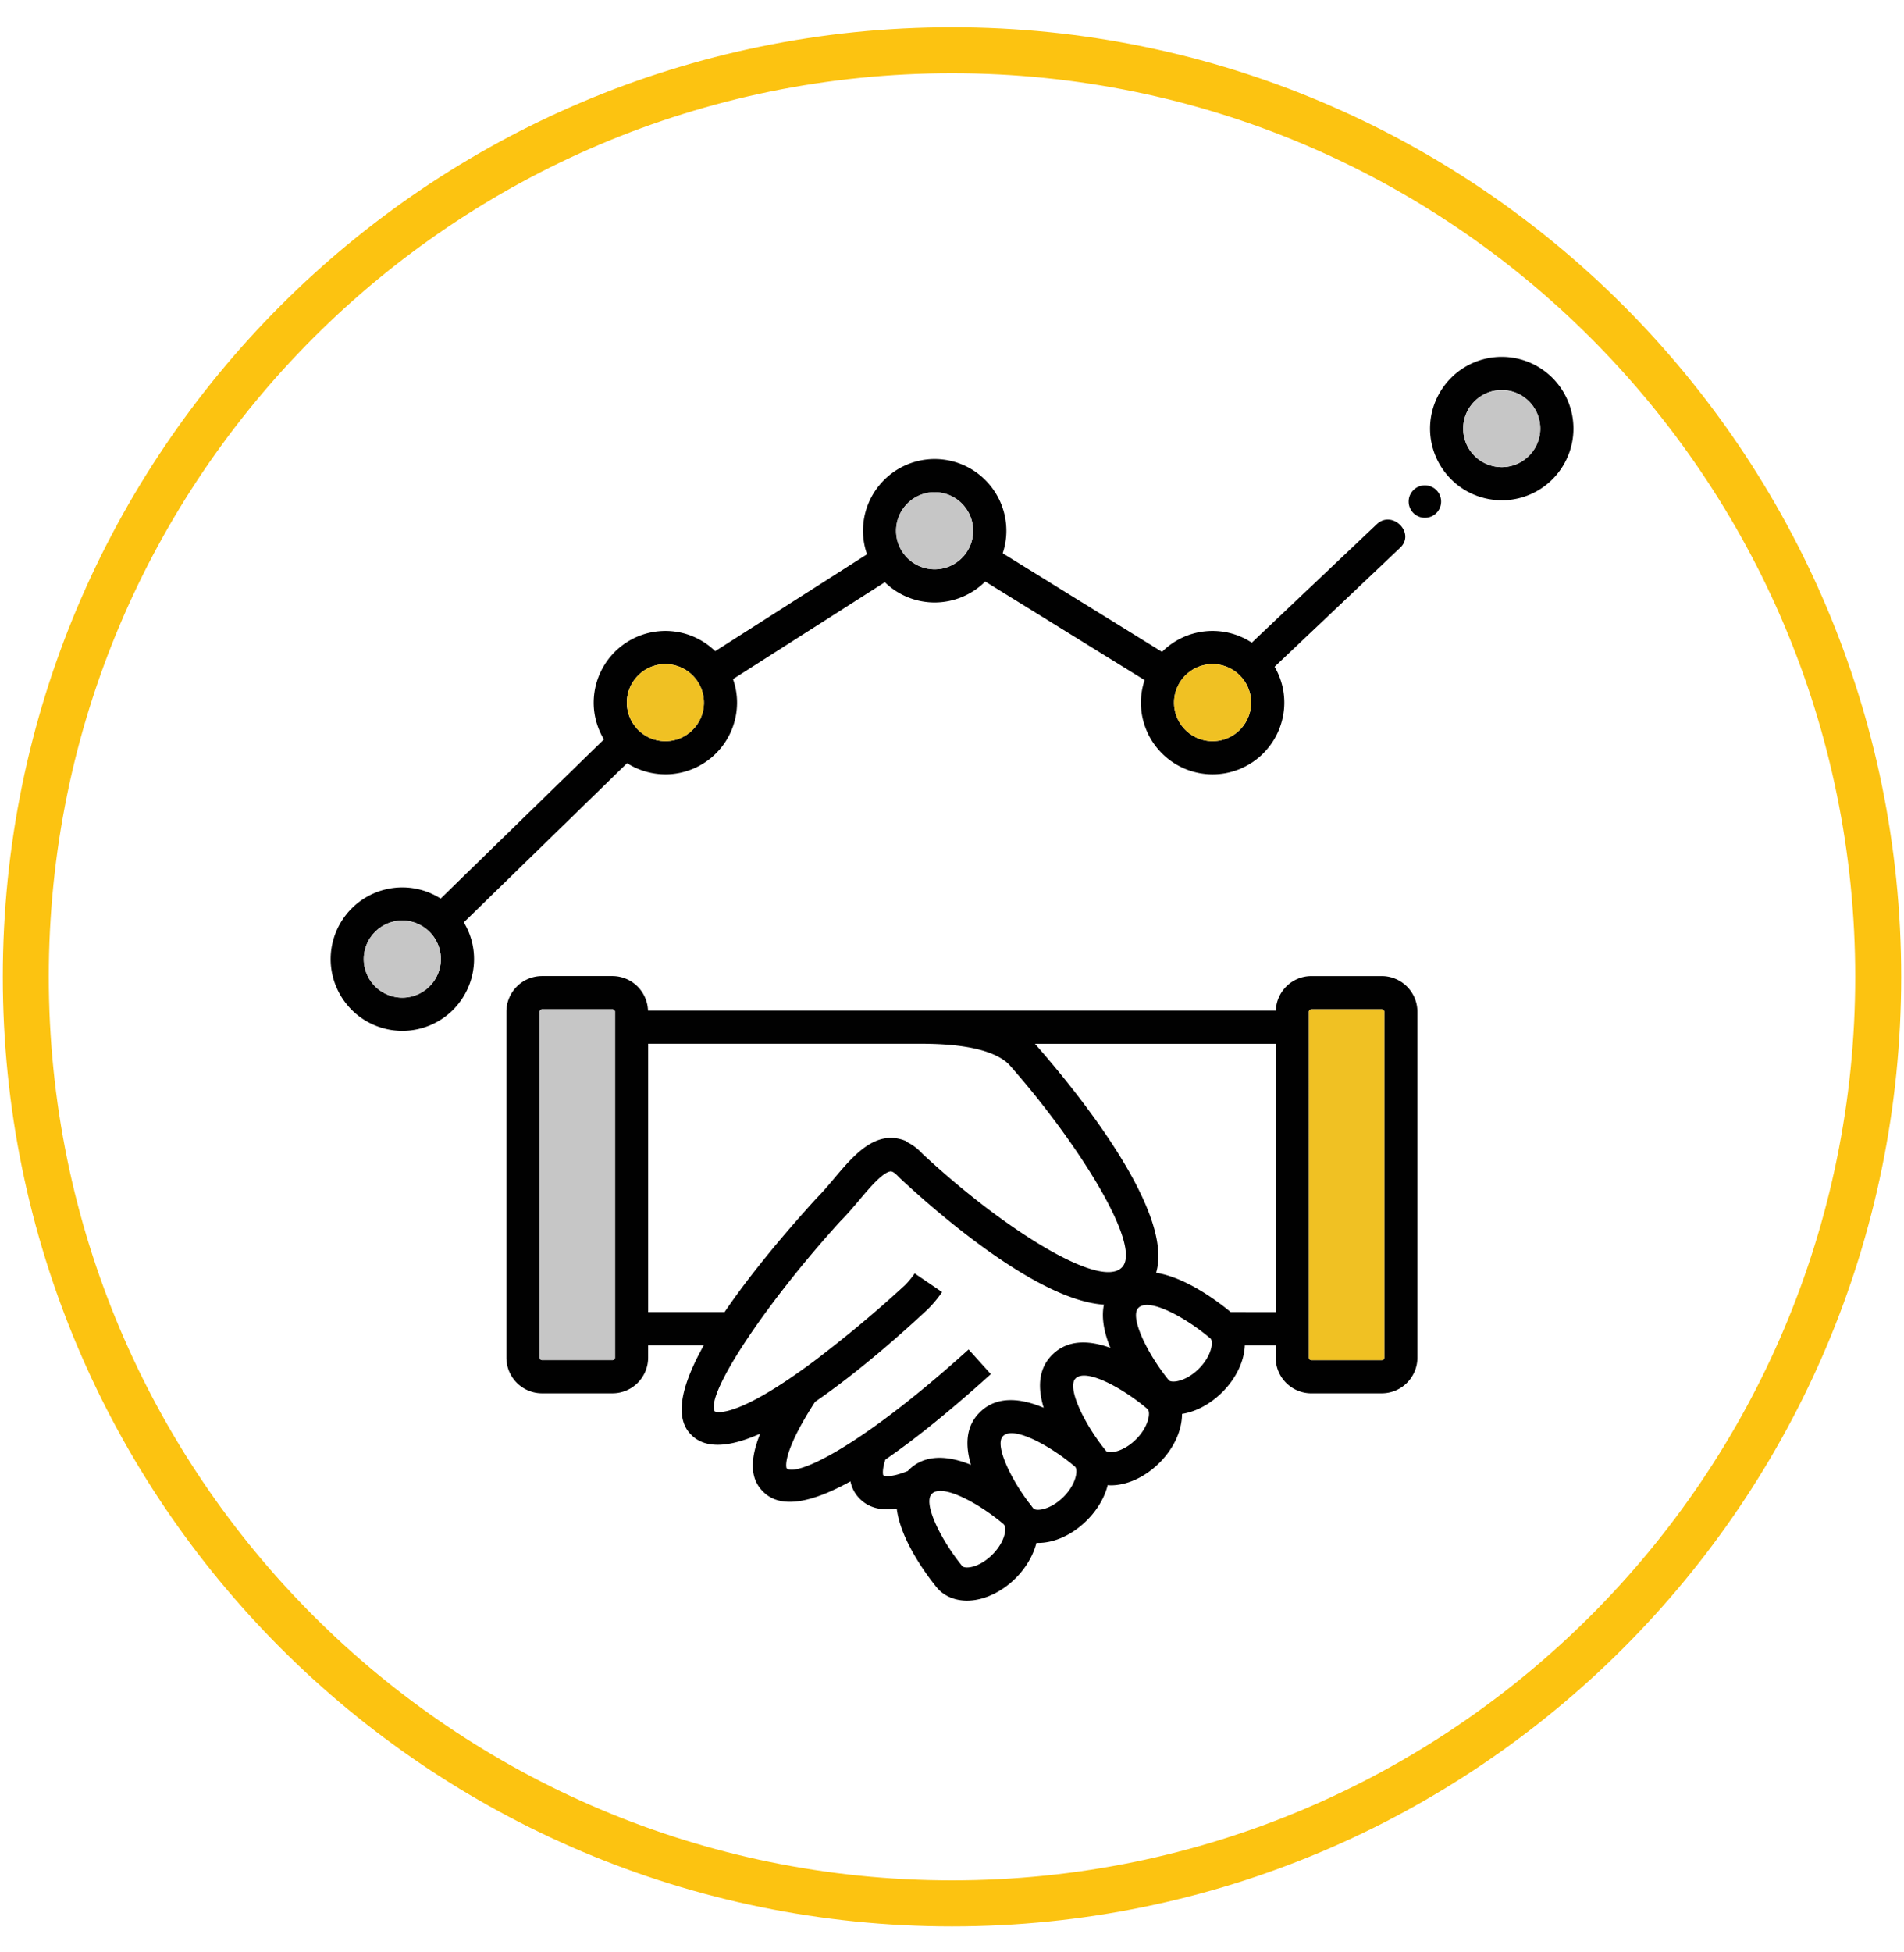
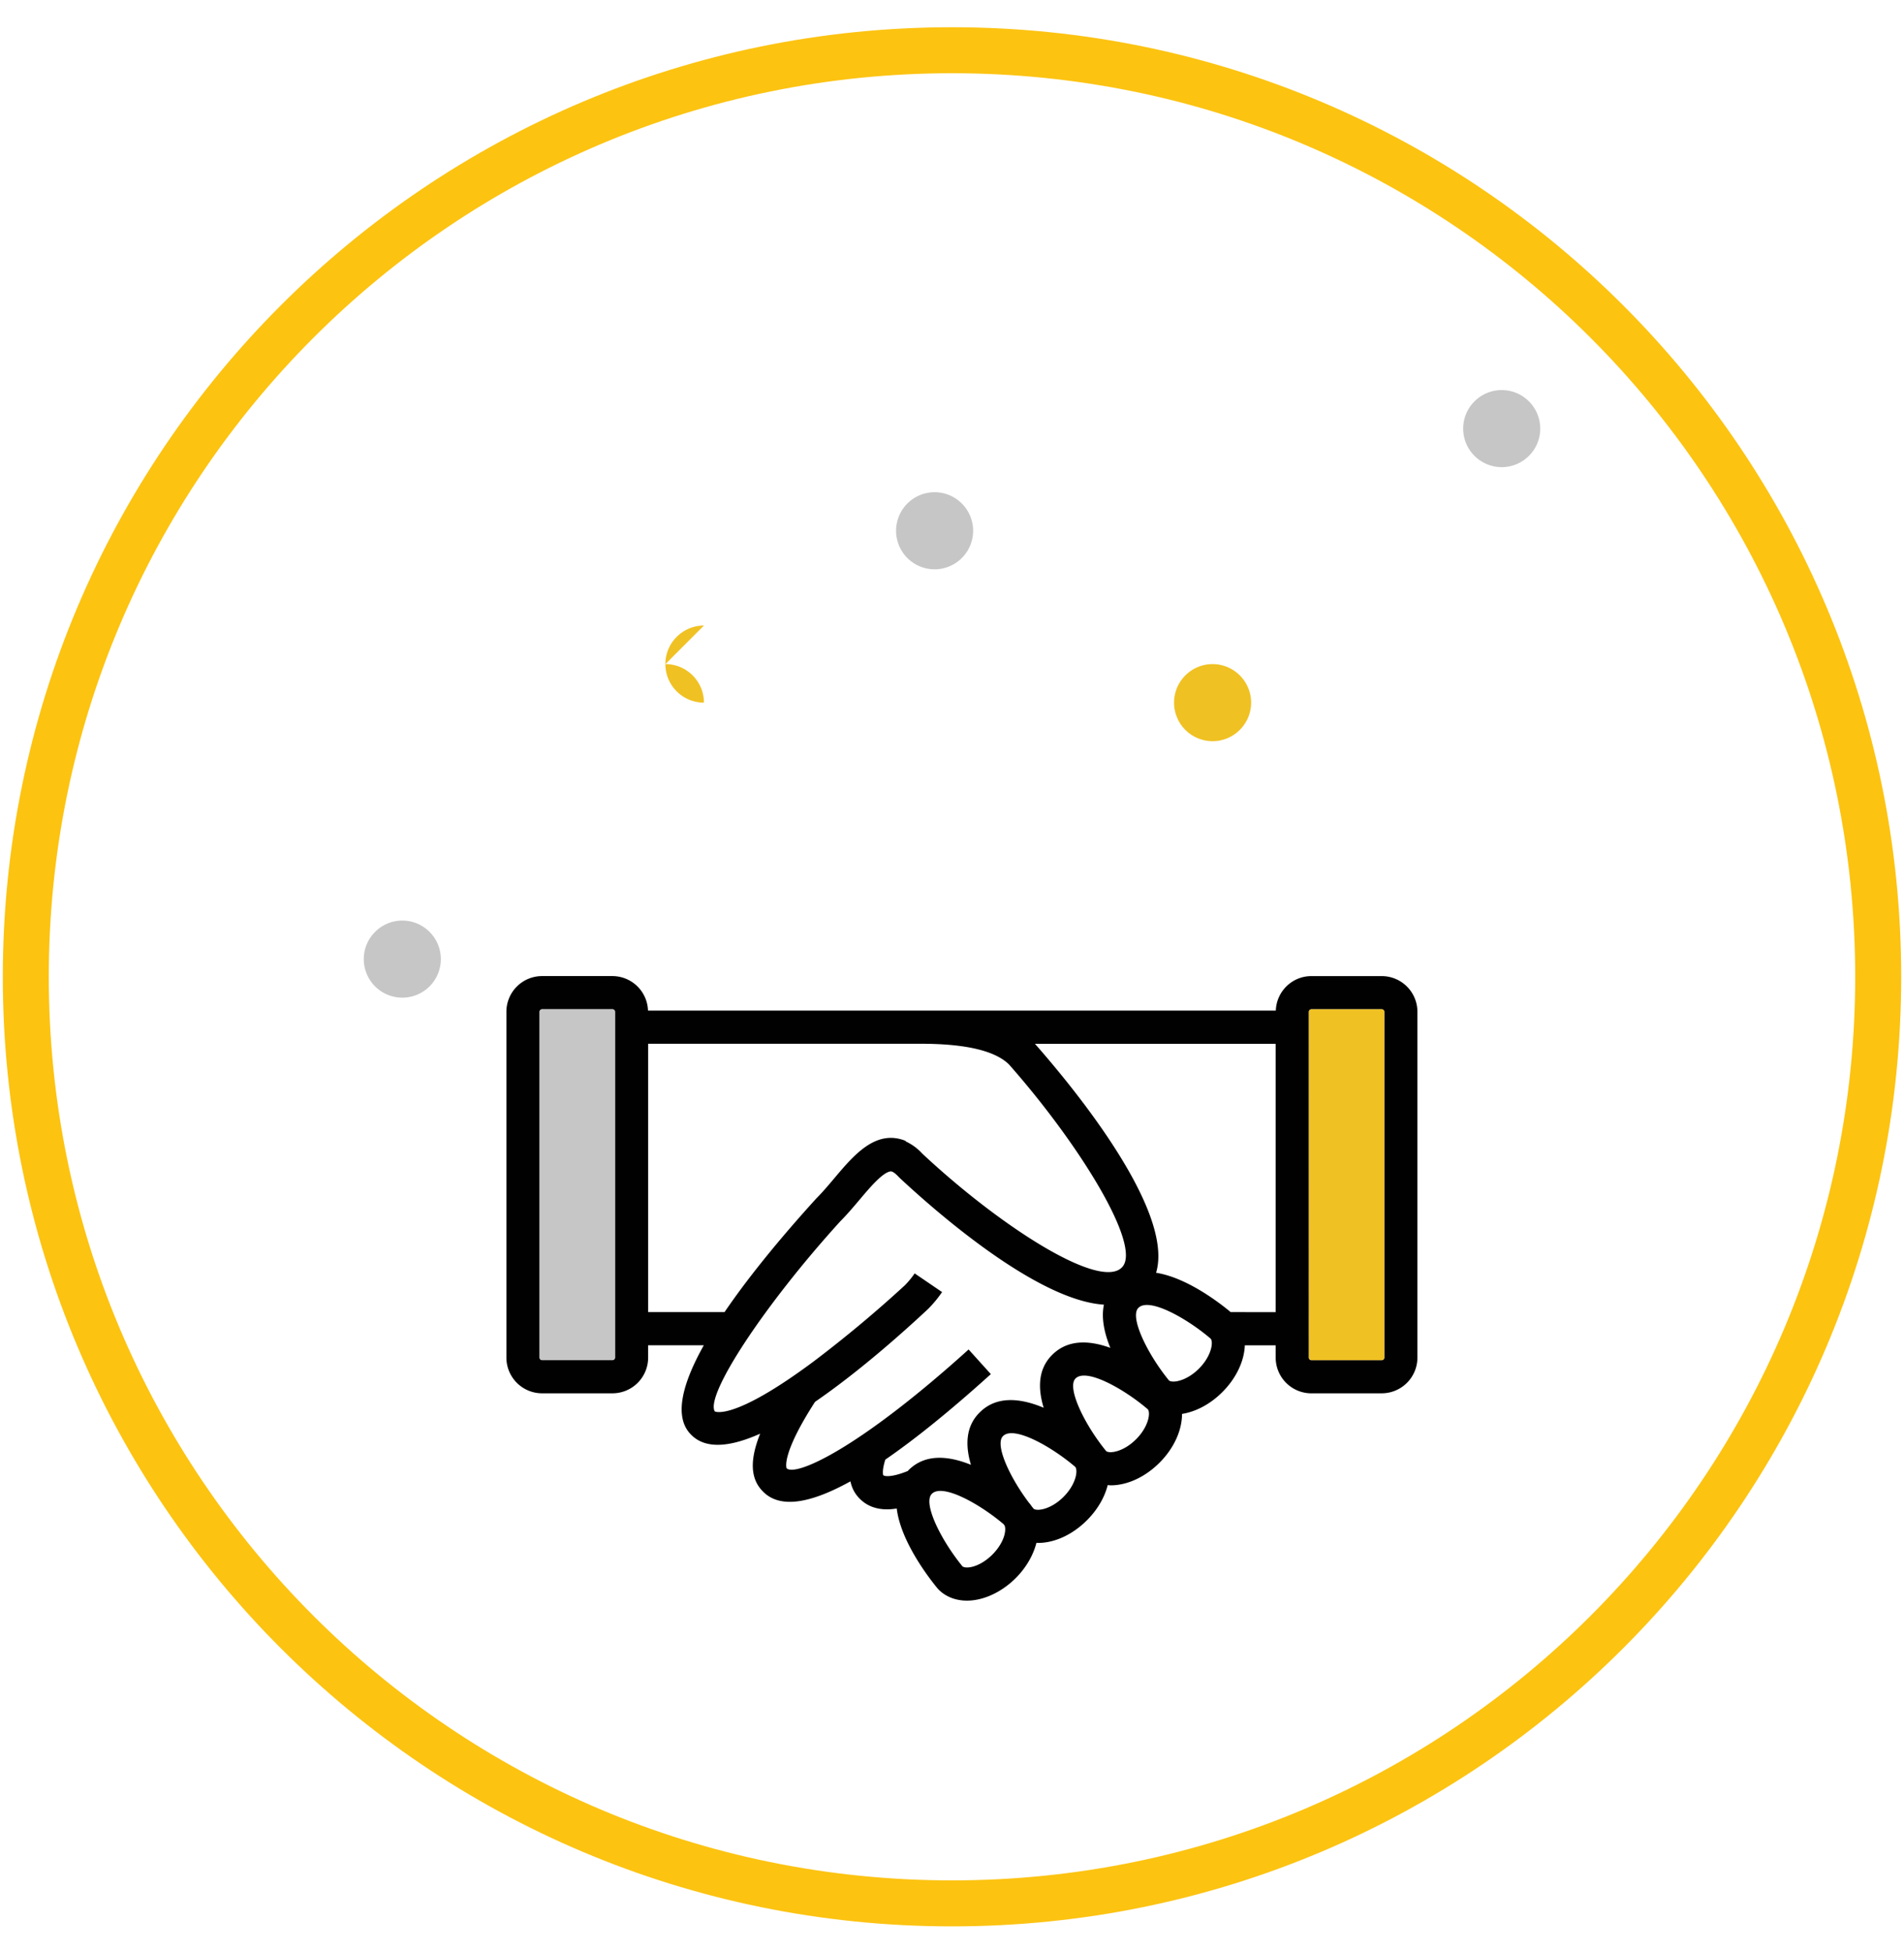
<svg xmlns="http://www.w3.org/2000/svg" width="80" height="82" fill="none">
  <path stroke="#FCC311" stroke-miterlimit="10" stroke-width="1.932" d="M40 79.942c21.492 0 38.916-17.424 38.916-38.916C78.916 19.533 61.492 2.11 40 2.11c-21.493 0-38.916 17.423-38.916 38.916S18.507 79.942 40 79.942Z" />
  <path fill="#010101" d="M55.1 58.519h2.956a1.5 1.5 0 0 0 1.499-1.499V42.494a1.5 1.5 0 0 0-1.5-1.498H55.1c-.81 0-1.467.646-1.494 1.449H27.227a1.5 1.5 0 0 0-1.494-1.45h-2.956a1.5 1.5 0 0 0-1.5 1.5V57.02a1.5 1.5 0 0 0 1.5 1.499h2.956a1.5 1.5 0 0 0 1.5-1.499v-.518h2.338c-.894 1.597-1.28 3.004-.538 3.75.289.299.672.43 1.123.43.52 0 1.128-.175 1.783-.467-.449 1.124-.406 1.902.113 2.423q.425.44 1.136.439c.664 0 1.515-.291 2.545-.86.054.258.168.505.38.718q.444.458 1.165.458c.127 0 .262-.015.4-.035.171 1.406 1.388 2.96 1.717 3.358l.044.048c.303.303.722.463 1.192.463q.23 0 .475-.053c.556-.12 1.115-.438 1.574-.896.432-.433.734-.956.868-1.48.024 0 .045.005.069.005.673 0 1.429-.328 2.051-.95.451-.45.746-.97.875-1.48.042.003.082.011.124.011.673 0 1.428-.327 2.051-.949.621-.621.947-1.377.947-2.05.574-.093 1.18-.402 1.694-.917.595-.595.92-1.314.945-1.965H53.6v.518a1.5 1.5 0 0 0 1.499 1.499zm-.105-16.023c0-.059.048-.106.106-.106h2.956c.058 0 .105.047.105.105v14.526a.105.105 0 0 1-.105.106h-2.956a.105.105 0 0 1-.105-.106zM25.839 57.02a.105.105 0 0 1-.105.105h-2.956a.105.105 0 0 1-.105-.105V42.494c0-.058.047-.105.105-.105h2.956c.058 0 .105.047.105.105zm1.395-1.913V43.838h11.472c1.856 0 3.095.291 3.683.863 2.95 3.336 5.625 7.65 4.75 8.53-.93.954-5.088-1.7-8.37-4.763l-.03-.03a2.2 2.2 0 0 0-.69-.502l.007-.017c-1.251-.508-2.18.593-3 1.567-.24.285-.49.58-.759.851-1.195 1.313-2.697 3.071-3.854 4.771h-3.209m9.878 6.854s-.072-.16.087-.659q1.908-1.31 4.433-3.59l-.934-1.035c-4.703 4.246-7.298 5.349-7.648 4.987-.003-.005-.245-.56 1.197-2.789 1.817-1.247 3.636-2.86 4.741-3.892.221-.221.422-.463.595-.717l-1.152-.784a3.6 3.6 0 0 1-.41.498 52 52 0 0 1-3.831 3.197c-3.385 2.52-4.148 2.108-4.158 2.1-.406-.697 2.117-4.512 5.272-7.98.289-.29.557-.608.817-.915.443-.526.988-1.166 1.315-1.186.1.015.2.106.303.211l.06.062c1.477 1.378 5.756 5.145 8.584 5.326-.12.568.022 1.208.27 1.814-.869-.315-1.788-.372-2.453.304-.593.595-.593 1.41-.348 2.212-.938-.395-1.972-.533-2.7.208-.588.588-.593 1.394-.356 2.188-.92-.373-1.922-.488-2.632.235l-.023.026c-.716.289-.99.215-1.027.177zm5.104 2.45c-.063.293-.252.615-.52.881-.267.268-.588.457-.88.52-.185.04-.316.018-.374-.023-.927-1.134-1.672-2.665-1.29-3.048.452-.459 2.043.446 3.01 1.269l.047.06c.029.068.04.183.006.341zm2.469-1.543c-.518.519-1.096.613-1.255.499l-.08-.101a1.4 1.4 0 0 0-.124-.161c-.814-1.081-1.434-2.438-1.085-2.788.455-.464 2.075.464 3.039 1.293.12.153.028.736-.495 1.258m3.049-2.42c-.519.52-1.096.614-1.255.499-.91-1.112-1.667-2.67-1.29-3.05.457-.463 2.075.464 3.04 1.294.12.152.027.735-.495 1.258m2.64-2.966c-.518.518-1.096.614-1.255.498-.909-1.112-1.667-2.67-1.289-3.05.456-.463 2.075.464 3.04 1.294.12.152.027.735-.496 1.258m1.336-2.375c-.428-.357-1.819-1.446-3.135-1.653.788-2.625-3.522-7.836-5.09-9.616H53.6v11.27z" />
-   <path fill="#010101" d="M27.957 32.524a3.016 3.016 0 0 0 3.012-3.013c0-.346-.061-.677-.17-.988l6.379-4.07a3 3 0 0 0 2.093.851 3.03 3.03 0 0 0 2.126-.88l6.695 4.14a3 3 0 0 0-.155.947 3.016 3.016 0 0 0 3.013 3.013 3.015 3.015 0 0 0 3.012-3.013c0-.55-.15-1.064-.408-1.507q2.64-2.5 5.277-5c.653-.619-.333-1.603-.985-.986l-5.25 4.974a3.003 3.003 0 0 0-3.772.386l-6.694-4.14c.098-.298.154-.615.154-.946a3.016 3.016 0 0 0-3.012-3.013 3.016 3.016 0 0 0-3.012 3.013c0 .346.061.677.17.988l-6.379 4.069a3 3 0 0 0-2.093-.85 3.016 3.016 0 0 0-3.013 3.012c0 .565.159 1.092.43 1.544l-6.86 6.686a3 3 0 0 0-1.61-.47 3.016 3.016 0 0 0-3.012 3.012 3.017 3.017 0 0 0 3.013 3.013 3.015 3.015 0 0 0 3.012-3.013c0-.565-.159-1.092-.43-1.544l6.86-6.686a3 3 0 0 0 1.609.47zm22.992-4.632c.892 0 1.619.727 1.619 1.619s-.727 1.619-1.619 1.619a1.62 1.62 0 0 1-1.619-1.62c0-.891.727-1.618 1.62-1.618M39.27 20.673c.892 0 1.619.727 1.619 1.619s-.727 1.619-1.619 1.619a1.62 1.62 0 0 1-1.619-1.619 1.62 1.62 0 0 1 1.619-1.619m-11.313 7.22c.892 0 1.619.726 1.619 1.618s-.727 1.619-1.62 1.619a1.62 1.62 0 0 1-1.618-1.62c0-.891.727-1.618 1.619-1.618M16.905 41.901a1.62 1.62 0 0 1-1.62-1.619c0-.892.728-1.619 1.62-1.619s1.618.727 1.618 1.619a1.62 1.62 0 0 1-1.618 1.619M63.098 21.014A3.016 3.016 0 0 0 66.111 18a3.016 3.016 0 0 0-3.013-3.012 3.015 3.015 0 0 0-3.012 3.012 3.016 3.016 0 0 0 3.012 3.012m0-4.631A1.62 1.62 0 0 1 64.717 18c0 .892-.727 1.62-1.619 1.62A1.62 1.62 0 0 1 61.479 18c0-.892.727-1.618 1.619-1.618M60.549 21.118a.682.682 0 1 0-1.362-.056.682.682 0 0 0 1.362.056" />
  <path fill="#F0C123" d="M50.949 27.892c.892 0 1.619.727 1.619 1.619s-.727 1.619-1.62 1.619a1.62 1.62 0 0 1-1.618-1.62c0-.891.727-1.618 1.619-1.618" />
  <path fill="#C6C6C6" d="M39.27 20.673c.891 0 1.618.727 1.618 1.619s-.727 1.619-1.619 1.619a1.62 1.62 0 0 1-1.619-1.619 1.62 1.62 0 0 1 1.62-1.619" />
-   <path fill="#F0C123" d="M27.959 27.892c.892 0 1.618.727 1.618 1.619s-.726 1.619-1.618 1.619a1.62 1.62 0 0 1-1.62-1.62c0-.891.728-1.618 1.62-1.618" />
+   <path fill="#F0C123" d="M27.959 27.892c.892 0 1.618.727 1.618 1.619a1.62 1.62 0 0 1-1.62-1.62c0-.891.728-1.618 1.62-1.618" />
  <path fill="#C6C6C6" d="M16.904 41.902a1.62 1.62 0 0 1-1.619-1.619c0-.892.727-1.619 1.619-1.619s1.619.727 1.619 1.619a1.62 1.62 0 0 1-1.62 1.619M63.097 16.383a1.62 1.62 0 0 1 1.619 1.619c0 .892-.727 1.618-1.619 1.618a1.62 1.62 0 0 1-1.619-1.619c0-.892.727-1.618 1.62-1.618" />
  <path fill="#F0C123" d="M54.996 42.495c0-.058.047-.105.105-.105h2.957c.057 0 .105.047.105.105v14.526a.105.105 0 0 1-.105.105H55.1a.105.105 0 0 1-.105-.105z" />
  <path fill="#C6C6C6" d="M25.839 57.02a.105.105 0 0 1-.106.105h-2.956a.105.105 0 0 1-.105-.105V42.494c0-.058.047-.105.105-.105h2.956c.058 0 .106.047.106.105z" />
</svg>